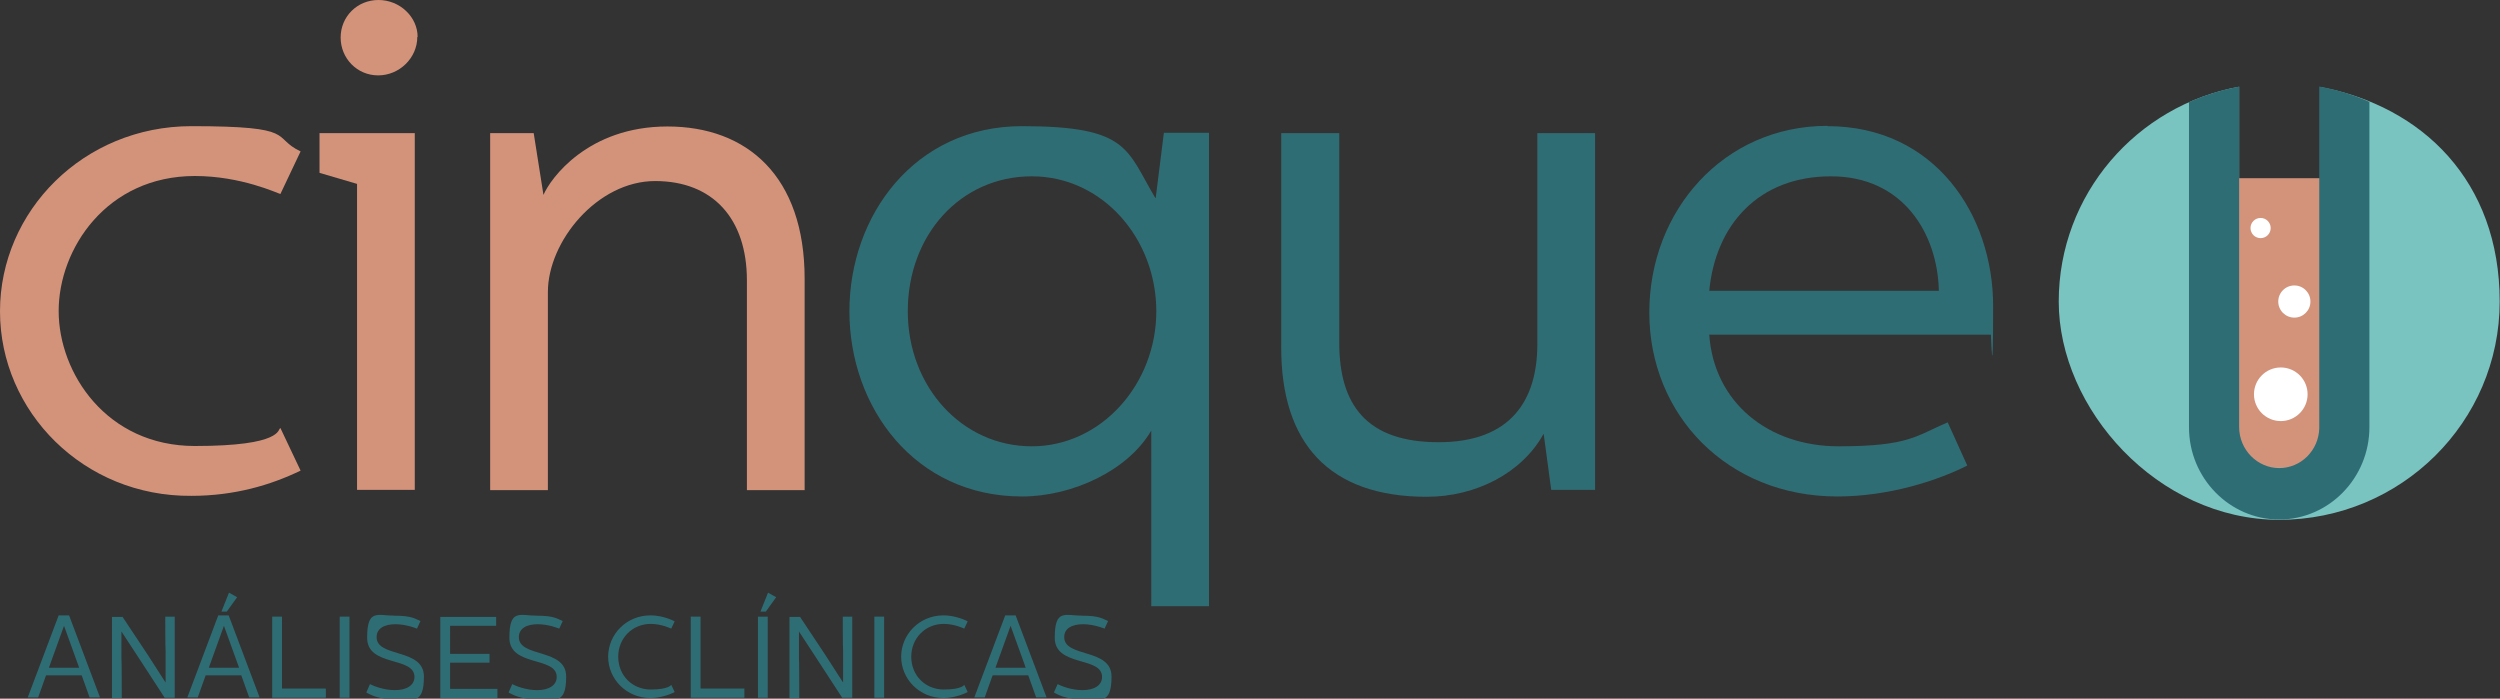
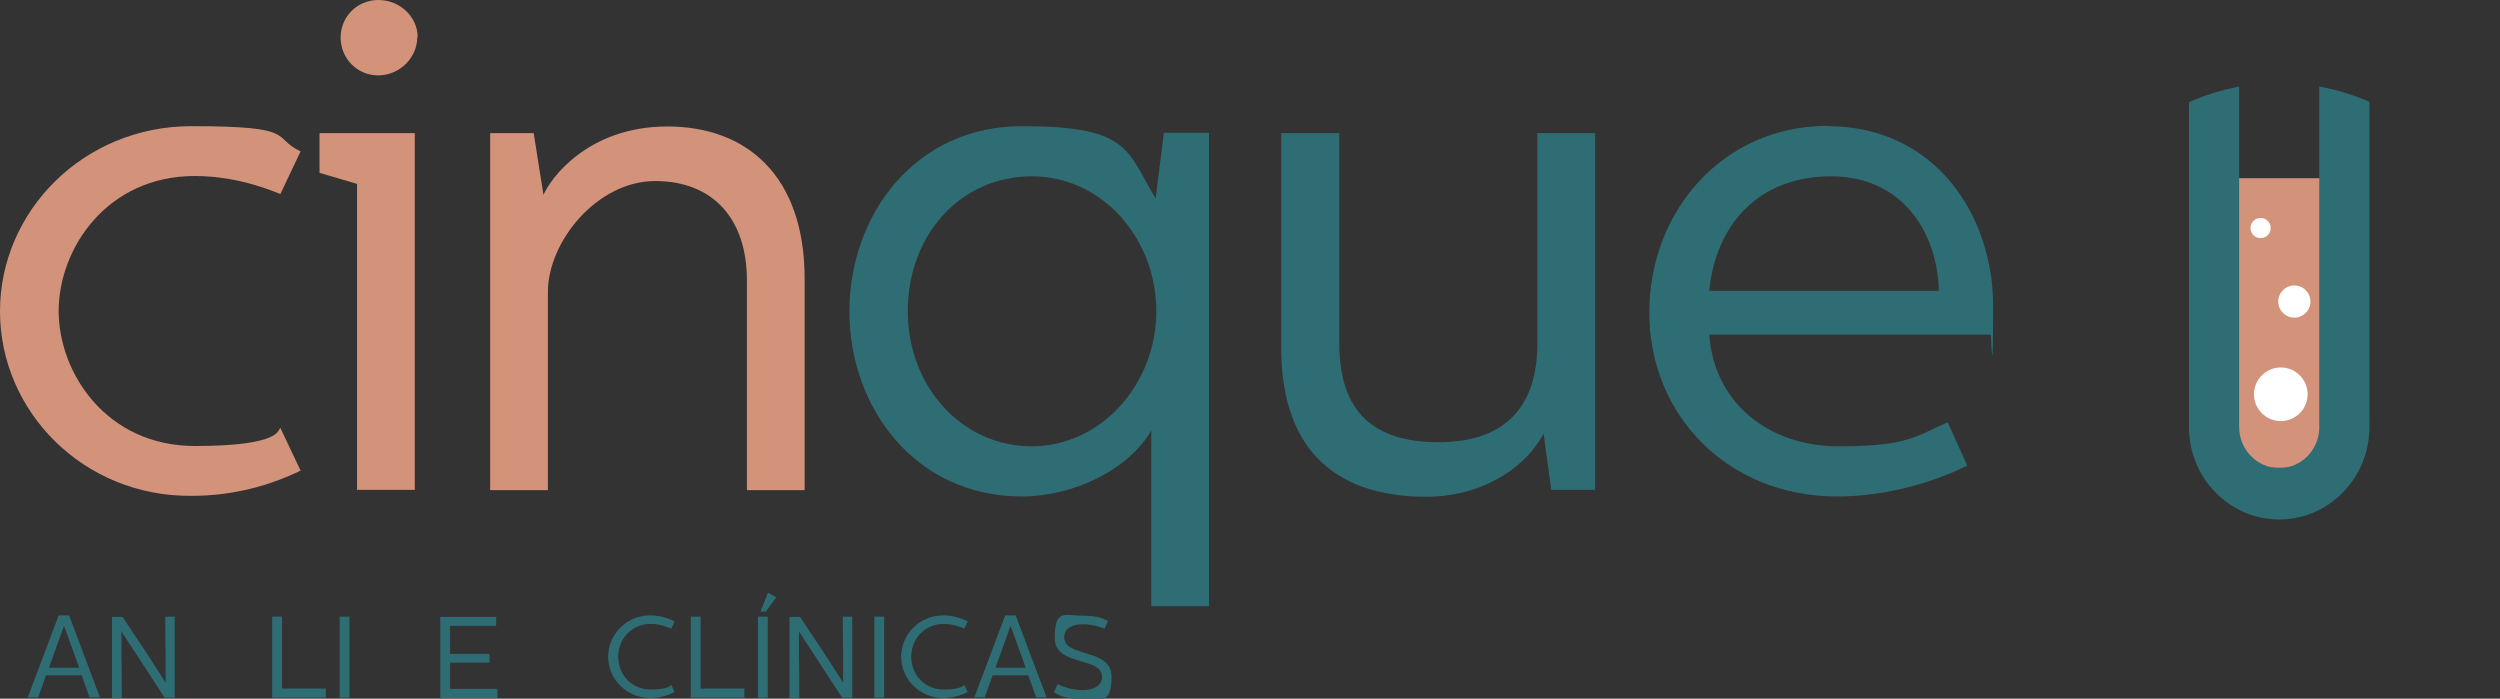
<svg xmlns="http://www.w3.org/2000/svg" id="b" width="792.6" height="221.5" viewBox="0 0 792.6 221.5">
  <rect x="0" y="0" width="792.6" height="221.5" fill="#333333" stroke="none" />
  <defs>
    <style>.e{fill:none;}.f{fill:#79c3c1;}.g{fill:#2f6d75;}.h{fill:#fff;}.i{fill:#d3937b;}.j{clip-path:url(#d);}</style>
    <clipPath id="d">
      <path class="e" d="M751.2,132.5V24h-15.9v111.8h0c-.2,7-5.8,12.6-12.7,12.6s-12.7-5.8-12.7-13,0-.7,0-1h0v-25.2s0,0,0,0V23.7h-15.9v111.8h0c0,16.1,12.9,29.2,28.6,29.2s28.6-13.1,28.6-29.3,0-2-.2-2.9Z" />
    </clipPath>
  </defs>
  <g id="c">
    <path class="g" d="M21.9,195.1l9.8,26h-3.3l-2.5-7h-11.3l-2.5,7h-3.3l9.8-26h3.2ZM15.4,211.7h9.7l-4.8-13.3-4.8,13.3Z" />
    <path class="g" d="M38.8,195.5l8.1,12.2,5.6,8.7h0v-10.3c-.1,0-.1-10.6-.1-10.6h3v25.7h-3.2l-8.2-12.6-5.5-8.4h0v8.4c.1,0,.1,12.7.1,12.7h-3.1v-25.7h3.2Z" />
-     <path class="g" d="M72.5,195.1l9.8,26h-3.3l-2.5-7h-11.3l-2.5,7h-3.3l9.8-26h3.2ZM66.1,211.7h9.7l-4.8-13.3-4.8,13.3ZM75.2,189.3l-3.3,4.6h-1.7l2.4-6,2.5,1.4Z" />
    <path class="g" d="M89.4,195.5v22.8h13.9v2.9h-17v-25.7h3.1Z" />
    <path class="g" d="M110.8,195.5v25.7h-3.1v-25.7h3.1Z" />
-     <path class="g" d="M116.2,219.4l1.1-2.5c1,.5,4.2,1.9,7.9,1.9s6.2-1.5,6.2-4.2c0-6.6-15-3.1-15-12.4s3.3-7,8.8-7,6.6,1.1,8.1,1.7l-1.1,2.4s-3.3-1.4-6.8-1.4-6,1.3-6,4.1c0,6.6,15,3.4,15,12.5s-3.6,7.2-9.2,7.2-7.9-1.6-9-2.1Z" />
    <path class="g" d="M157.3,195.5v2.9h-14.6v8.9h12.5v2.8h-12.5v8.3h15v2.9h-18.1v-25.7h17.6Z" />
-     <path class="g" d="M161.3,219.4l1.1-2.5c1,.5,4.2,1.9,7.9,1.9s6.2-1.5,6.2-4.2c0-6.6-15-3.1-15-12.4s3.3-7,8.8-7,6.6,1.1,8.1,1.7l-1.1,2.4s-3.3-1.4-6.8-1.4-6,1.3-6,4.1c0,6.6,15,3.4,15,12.5s-3.6,7.2-9.2,7.2-7.9-1.6-9-2.1Z" />
    <path class="g" d="M192.8,208.3c0-7.3,5.9-13.2,13.4-13.2,2.8,0,5.8.9,7.7,1.9l-1.1,2.3s-3-1.5-6.5-1.5c-5.8,0-10.3,4.5-10.3,10.4s4.4,10.4,10.3,10.4,6.5-1.5,6.5-1.5l1.1,2.3c-1.9,1-4.9,1.9-7.7,1.9-7.5,0-13.4-5.9-13.4-13.2Z" />
    <path class="g" d="M222.1,195.5v22.8h13.9v2.9h-17v-25.7h3.1Z" />
    <path class="g" d="M243.4,195.5v25.7h-3.1v-25.7h3.1ZM246.1,189.3l-3.3,4.6h-1.7l2.4-6,2.5,1.4Z" />
    <path class="g" d="M253.6,195.5l8.1,12.2,5.6,8.7h0v-10.3c-.1,0-.1-10.6-.1-10.6h3v25.7h-3.2l-8.2-12.6-5.5-8.4h0v8.4c.1,0,.1,12.7.1,12.7h-3.1v-25.7h3.2Z" />
    <path class="g" d="M280.3,195.5v25.7h-3.1v-25.7h3.1Z" />
    <path class="g" d="M285.7,208.3c0-7.3,5.9-13.2,13.4-13.2,2.8,0,5.8.9,7.7,1.9l-1.1,2.3s-3-1.5-6.5-1.5c-5.8,0-10.3,4.5-10.3,10.4s4.4,10.4,10.3,10.4,6.5-1.5,6.5-1.5l1.1,2.3c-1.9,1-4.9,1.9-7.7,1.9-7.5,0-13.4-5.9-13.4-13.2Z" />
    <path class="g" d="M322,195.1l9.8,26h-3.3l-2.5-7h-11.3l-2.5,7h-3.3l9.8-26h3.2ZM315.5,211.7h9.7l-4.8-13.3-4.8,13.3Z" />
    <path class="g" d="M334.2,219.4l1.1-2.5c1,.5,4.2,1.9,7.9,1.9s6.2-1.5,6.2-4.2c0-6.6-15-3.1-15-12.4s3.3-7,8.8-7,6.6,1.1,8.1,1.7l-1.1,2.4s-3.3-1.4-6.8-1.4-6,1.3-6,4.1c0,6.6,15,3.4,15,12.5s-3.6,7.2-9.2,7.2-7.9-1.6-9-2.1Z" />
    <path class="i" d="M0,98.7c0-31.8,26.5-58.7,60.7-58.7s25.1,3.5,34.6,8l-6.4,13.5c-.9-.2-12.4-5.7-27.1-5.7-28,0-43.2,23.1-43.2,42.8s15.2,42.8,43.2,42.8,26.2-5.4,27.1-5.7l6.4,13.5c-9.5,4.6-21,8-34.6,8C26.5,157.5,0,130.5,0,98.7Z" />
    <path class="i" d="M131.5,42.2v113.1h-18.3V58.3l-11.9-3.5v-12.6h30.2ZM132.3,11.7c0,6.7-5.7,12.2-12.4,12.2s-11.9-5.4-11.9-12S113.2,0,120,0s12.4,5.4,12.4,11.7Z" />
    <path class="i" d="M169.2,42.2l3.1,19.6c2.2-5.2,14.1-21.7,39.3-21.7s43.5,15.7,43.5,48.3v67h-18.3v-66.5c0-19.6-10.8-31.5-29.1-31.5s-34,19.1-34,35.2v62.8h-18.3V42.2h13.9Z" />
    <path class="g" d="M366.4,62.8l2.6-20.7h14.3v150.1h-18.3v-55.7c-7.3,12.6-24.9,20.9-41,20.9-34,0-54.7-28.3-54.7-58.7s20.7-58.7,54.7-58.7,33.1,7.4,42.3,22.8ZM287.8,98.7c0,23.9,17.2,42.8,39.3,42.8s39.5-19.8,39.5-42.8-17-42.8-39.5-42.8-39.3,18.5-39.3,42.8Z" />
    <path class="g" d="M424.6,42.2v66.5c0,19.6,8.6,31.5,31.5,31.5s31.3-13.3,31.3-31.1V42.2h18.3v113.1h-13.9l-2.4-17.8c-6.8,12.4-21.4,20-37.1,20-31.1,0-46.1-17.2-46.1-47.2V42.2h18.3Z" />
    <path class="g" d="M579.4,40c34,0,52.5,28.1,52.5,57s-.7,9.1-.7,9.1h-89.3c1.5,21.5,18.7,35.4,41,35.4s24.5-3.3,34.6-7.6l6.2,13.7c-9.5,4.8-24.9,9.8-41.2,9.8-34.9,0-59.6-25.9-59.6-58.3s23.6-59.2,56.5-59.2ZM614.7,92.2c-.4-18-11.2-36.3-34.2-36.3s-36.6,15.4-38.6,36.3h72.8Z" />
-     <path class="f" d="M735.7,27.5v29.7h-25.8v-29.7c-32.5,5.9-57.2,34.1-57.2,68.1s31.3,69.2,69.9,69.2,69.9-31,69.9-69.2-24.5-61.9-56.8-68Z" />
    <rect class="i" x="709.1" y="56.5" width="26.8" height="91.8" />
    <g class="j">
      <ellipse class="g" cx="722.7" cy="95.5" rx="69.9" ry="69.2" />
    </g>
    <circle class="h" cx="723.1" cy="125" r="8.5" />
    <circle class="h" cx="727.4" cy="95.6" r="5.1" />
    <circle class="h" cx="716.7" cy="72.3" r="3.2" />
  </g>
</svg>